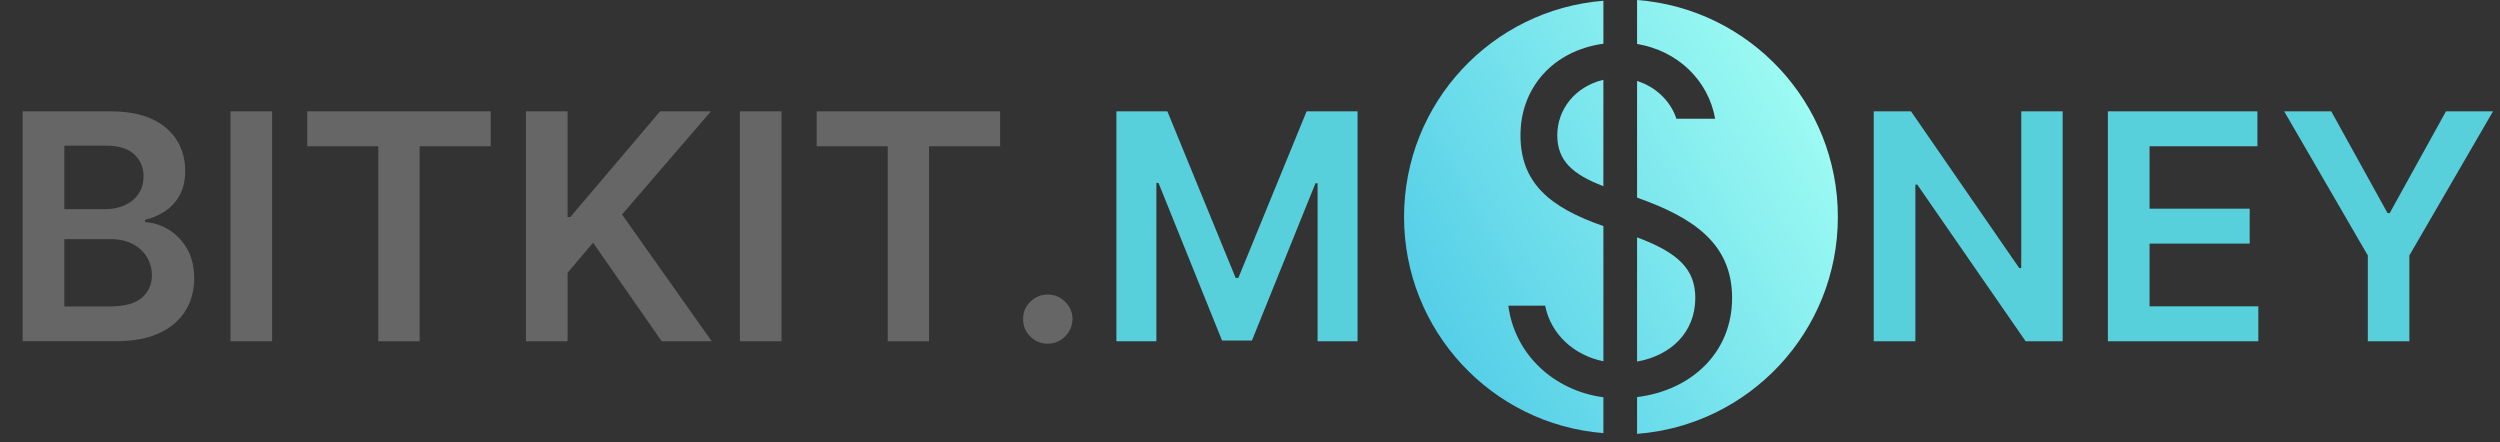
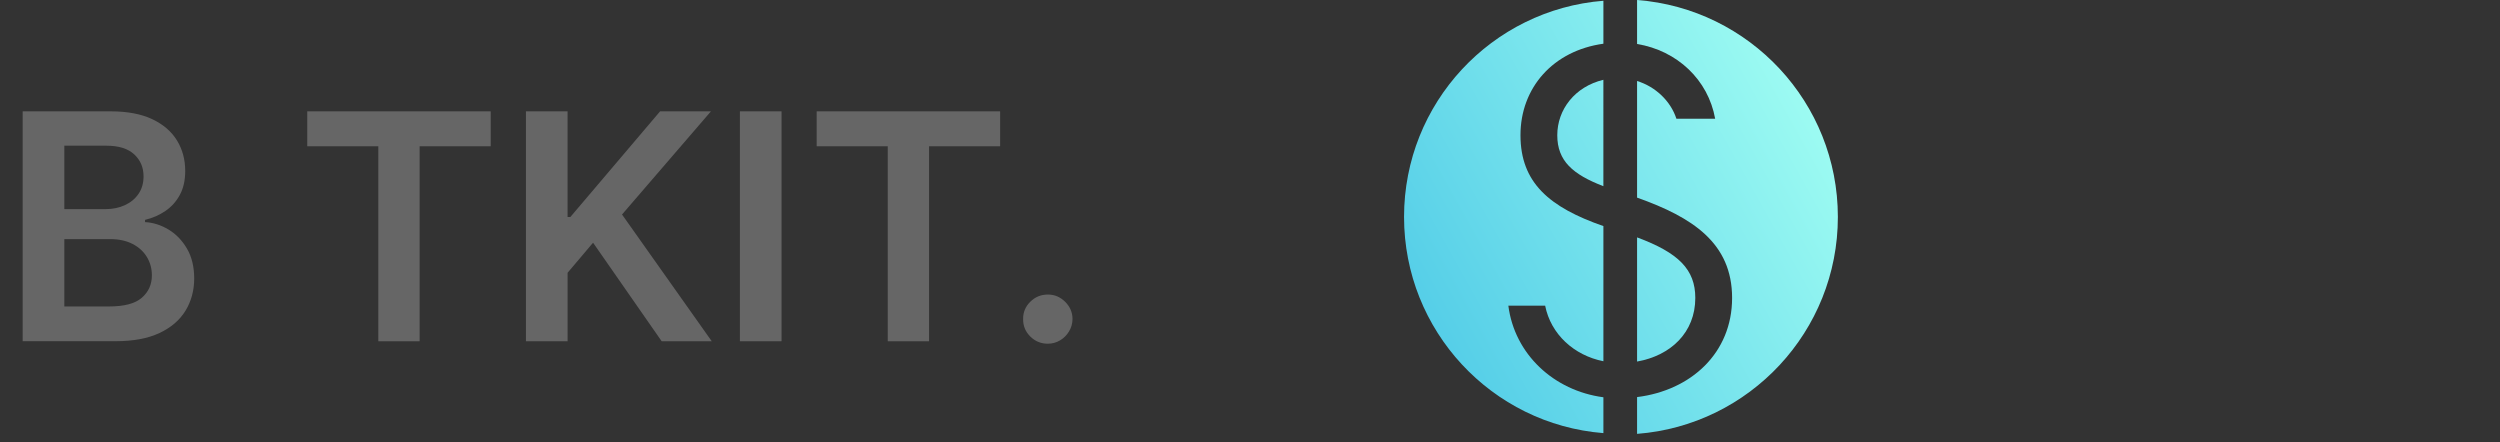
<svg xmlns="http://www.w3.org/2000/svg" xmlns:xlink="http://www.w3.org/1999/xlink" id="_лой_2" width="1183.33" height="209.35" viewBox="0 0 1183.33 209.35">
  <rect x="0" y="0" width="1183.33" height="209.35" fill="#333333" stroke="none" />
  <defs>
    <style>.cls-1{fill:url(#_езымянный_градиент_14-4);}.cls-2{fill:url(#_езымянный_градиент_14-2);}.cls-3{fill:url(#_езымянный_градиент_14-3);}.cls-4{fill:url(#_езымянный_градиент_14);}.cls-5{fill:#666;}.cls-6{fill:#58d0db;}</style>
    <linearGradient id="_езымянный_градиент_14" x1="451.3" y1="233.97" x2="854.55" y2="8.9" gradientTransform="matrix(1, 0, 0, 1, 0, 0)" gradientUnits="userSpaceOnUse">
      <stop offset="0" stop-color="#0099db" />
      <stop offset="1" stop-color="#a3fff3" />
    </linearGradient>
    <linearGradient id="_езымянный_градиент_14-2" x1="489.47" y1="302.35" x2="892.72" y2="77.28" xlink:href="#_езымянный_градиент_14" />
    <linearGradient id="_езымянный_градиент_14-3" x1="474.59" y1="275.7" x2="877.84" y2="50.63" xlink:href="#_езымянный_градиент_14" />
    <linearGradient id="_езымянный_градиент_14-4" x1="456.3" y1="266.28" x2="871.36" y2="34.61" xlink:href="#_езымянный_градиент_14" />
  </defs>
  <g id="_лой_1-2">
    <g>
      <path class="cls-5" d="M10.73,161.53V52.7H52.39c7.86,0,14.41,1.23,19.63,3.69,5.22,2.46,9.14,5.82,11.74,10.07,2.6,4.25,3.91,9.07,3.91,14.45,0,4.43-.85,8.21-2.55,11.34-1.7,3.14-3.99,5.68-6.85,7.62-2.87,1.95-6.08,3.35-9.62,4.2v1.06c3.86,.21,7.57,1.39,11.13,3.53,3.56,2.14,6.47,5.16,8.74,9.06,2.27,3.9,3.4,8.61,3.4,14.13s-1.36,10.69-4.09,15.17c-2.73,4.48-6.84,8.02-12.33,10.6-5.49,2.59-12.4,3.88-20.72,3.88H10.73Zm19.71-62.54h19.5c3.4,0,6.46-.63,9.19-1.89,2.73-1.26,4.88-3.05,6.46-5.37,1.58-2.32,2.36-5.07,2.36-8.26,0-4.22-1.48-7.69-4.44-10.42-2.96-2.73-7.34-4.09-13.15-4.09H30.45v30.02Zm0,46.07h21.2c7.16,0,12.32-1.37,15.49-4.12,3.17-2.75,4.76-6.28,4.76-10.6,0-3.22-.8-6.14-2.39-8.74-1.59-2.6-3.86-4.66-6.8-6.16-2.94-1.5-6.45-2.26-10.52-2.26H30.45v31.88Z" />
-       <path class="cls-5" d="M128.8,52.7v108.82h-19.71V52.7h19.71Z" />
      <path class="cls-5" d="M145.43,69.23v-16.53h86.83v16.53h-33.64v92.3h-19.55V69.23h-33.64Z" />
      <path class="cls-5" d="M248.94,161.53V52.7h19.71v50h1.33l42.46-50h24.07l-42.08,48.83,42.46,59.99h-23.7l-32.47-46.65-12.06,14.24v32.41h-19.71Z" />
      <path class="cls-5" d="M369.93,52.7v108.82h-19.71V52.7h19.71Z" />
      <path class="cls-5" d="M386.56,69.23v-16.53h86.83v16.53h-33.64v92.3h-19.55V69.23h-33.64Z" />
      <path class="cls-5" d="M495.97,162.69c-3.22,0-5.99-1.13-8.29-3.4s-3.44-5.03-3.4-8.29c-.04-3.19,1.1-5.92,3.4-8.18,2.3-2.27,5.07-3.4,8.29-3.4s5.84,1.13,8.16,3.4c2.32,2.27,3.5,4.99,3.53,8.18-.04,2.16-.59,4.13-1.67,5.9-1.08,1.77-2.5,3.18-4.25,4.22-1.75,1.04-3.68,1.57-5.77,1.57Z" />
-       <path class="cls-6" d="M528.44,52.7h24.12l32.31,78.85h1.28l32.31-78.85h24.12v108.82h-18.92V86.76h-1.01l-30.08,74.44h-14.13l-30.08-74.6h-1.01v74.92h-18.92V52.7Z" />
-       <path class="cls-6" d="M976.32,52.7v108.82h-17.53l-51.28-74.13h-.9v74.13h-19.71V52.7h17.64l51.22,74.18h.96V52.7h19.61Z" />
-       <path class="cls-6" d="M997.73,161.53V52.7h70.78v16.53h-51.06v29.54h47.4v16.53h-47.4v29.7h51.49v16.53h-71.2Z" />
-       <path class="cls-6" d="M1081.2,52.7h22.26l26.62,48.14h1.06l26.62-48.14h22.26l-39.59,68.23v40.6h-19.66v-40.6l-39.59-68.23Z" />
    </g>
    <g>
      <g>
        <path class="cls-4" d="M737.11,64c0,12.16,7.32,18.55,21.82,24.13V37.77c-13.52,3.24-21.82,14.09-21.82,26.23Z" />
        <path class="cls-2" d="M802.44,141.03c0-13.43-7.86-21.36-27.56-28.67v58.77c15.93-2.81,27.56-13.75,27.56-30.1Z" />
        <path class="cls-3" d="M774.88,0V20.82c18.98,3.13,33.66,16.93,36.96,35.39h-18.34c-2.72-8.38-9.88-15.18-18.62-17.87v55.2c26.21,9.29,44.98,21.49,44.98,47.49s-19.38,43.75-44.98,46.92v17.41c53.16-4.08,95.04-48.47,95.04-102.68S828.05,4.08,774.88,0Z" />
      </g>
      <path class="cls-1" d="M719.69,63.99c0,22.48,13.67,34.14,39.25,43.02v63.98c-13.93-2.77-24.9-12.8-27.57-26.3h-17.42c2.93,22.88,21.43,40.23,44.99,43.35v16.97c-52.8-4.2-94.36-48.41-94.36-102.34S706.14,4.56,758.94,.36V20.69c-23.87,3.31-39.25,20.89-39.25,43.3Z" />
    </g>
  </g>
</svg>